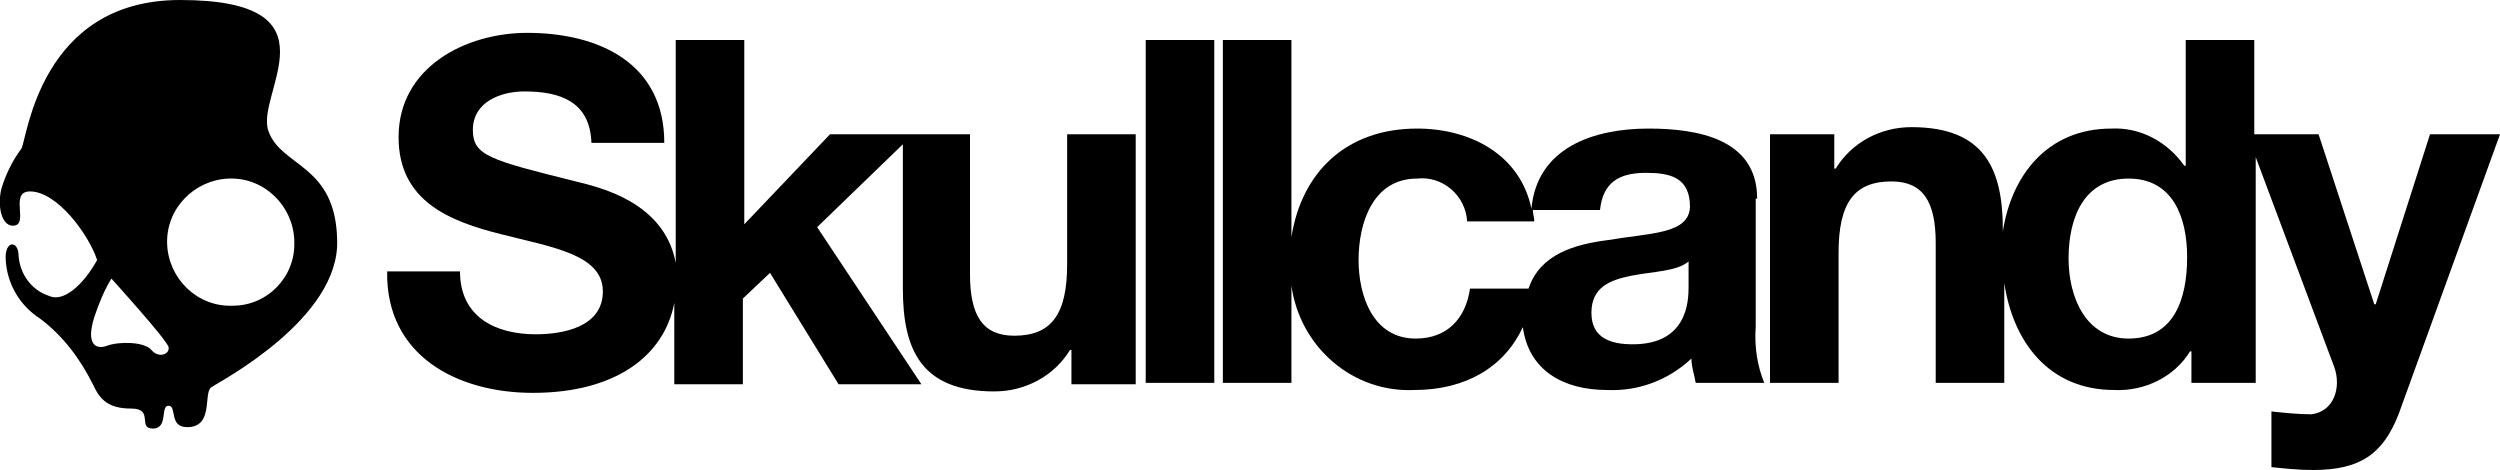
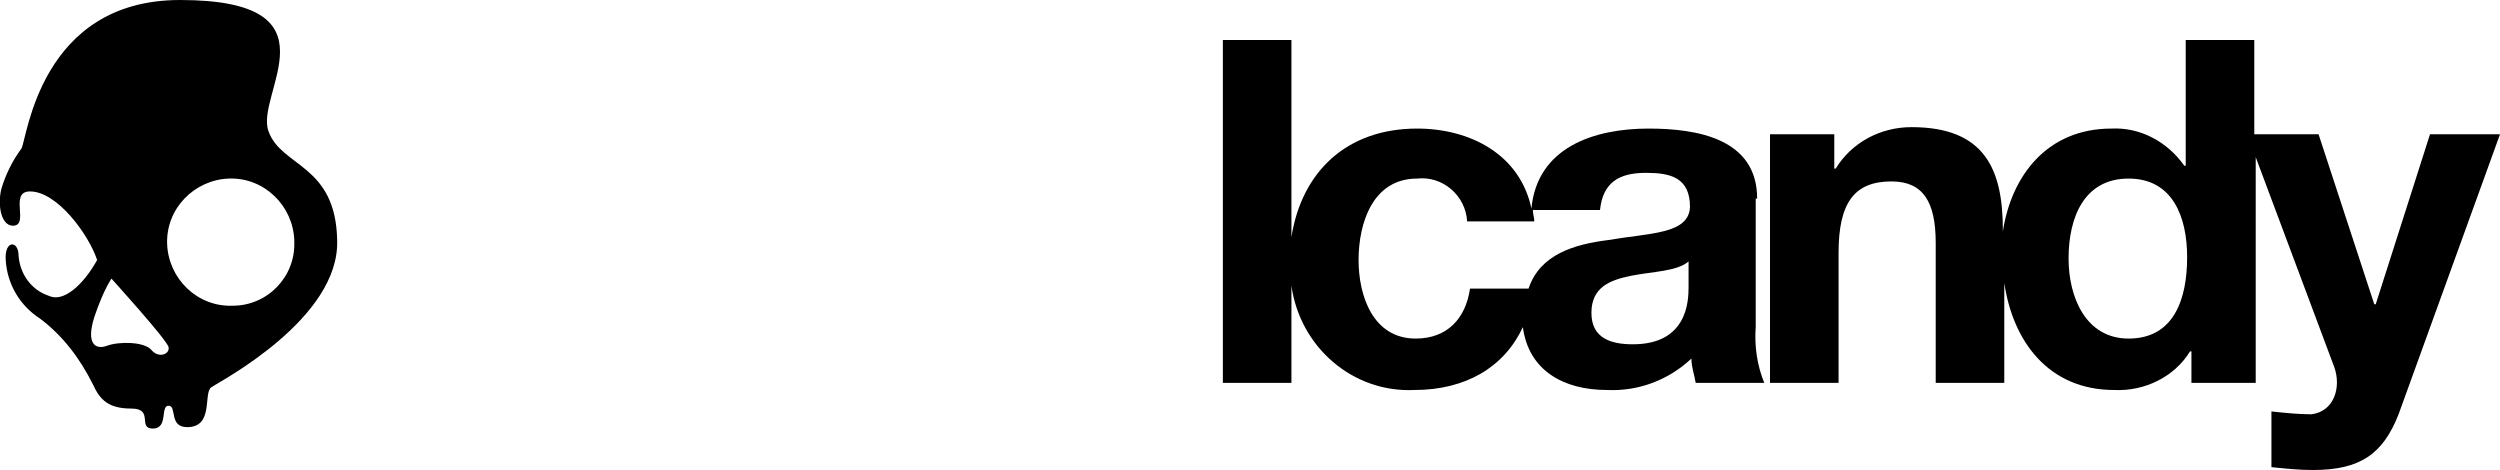
<svg xmlns="http://www.w3.org/2000/svg" version="1.1" id="Layer_1" x="0px" y="0px" viewBox="0 0 175 32.9" style="enable-background:new 0 0 175 32.9;" xml:space="preserve">
  <g id="Group_3992" transform="translate(-264 -101.533)">
    <g id="Artwork_18" transform="translate(264 101.533)">
      <g id="Group_79">
-         <path id="Path_267" d="M74.7,18.5c0,3.5-1.1,5-3.7,5c-2.2,0-3.1-1.4-3.1-4.3V9.4h-9.8l-6,6.3V2.8h-4.8v15.6 c-0.8-4.3-5.4-5.3-7-5.7c-6-1.5-7.2-1.8-7.2-3.6c0-2,2-2.7,3.6-2.7c2.5,0,4.6,0.7,4.7,3.6h5.1c0-5.6-4.6-7.7-9.6-7.7 c-4.3,0-9,2.4-9,7.3c0,4.5,3.6,5.9,7.2,6.8c3.5,0.9,7.1,1.4,7.1,4c0,2.5-2.8,3-4.7,3c-2.8,0-5.3-1.2-5.3-4.4h-5.1 c-0.1,5.9,4.9,8.5,10.2,8.5c5.8,0,9.2-2.6,9.9-6.3v5.7h4.8v-6l1.9-1.8l4.8,7.8h5.8l-7.3-11l6-5.8v10.1c0,4.3,1.3,7.2,6.4,7.2 c2.2,0,4.2-1.1,5.3-2.9h0.1v2.4h4.5V9.4h-4.8V18.5z M63.6,25.8C63.6,25.8,63.6,25.8,63.6,25.8C63.6,25.7,63.6,25.8,63.6,25.8 L63.6,25.8z" />
        <path id="Path_268" d="M63.6,25.8C63.6,25.8,63.6,25.7,63.6,25.8C63.6,25.8,63.6,25.8,63.6,25.8z" />
-         <path id="Path_269" d="M63.6,25.8C63.6,25.8,63.6,25.7,63.6,25.8C63.6,25.8,63.6,25.8,63.6,25.8z" />
        <path id="Path_270" d="M18.8,9.2C17.8,6.6,24,0,12.6,0C2.8,0,1.9,9.7,1.5,10.4c-0.6,0.8-1.1,1.8-1.4,2.8c-0.3,1.2,0,2.6,0.8,2.6 c1.2,0-0.3-2.4,1.2-2.4c1.9,0,4.1,3,4.7,4.8c-1,1.8-2.4,3-3.4,2.5c-1.2-0.4-2-1.5-2.1-2.8c0-1.1-1-1.1-0.9,0.3 c0.1,1.7,1,3.2,2.4,4.1c1.6,1.2,2.8,2.8,3.7,4.6c0.5,1.1,1.1,1.7,2.7,1.7s0.4,1.4,1.5,1.4s0.5-1.6,1.1-1.6s0,1.5,1.3,1.5 c1.9,0,1.1-2.4,1.7-2.8s9-4.8,8.8-10.3C23.5,11.5,19.7,11.7,18.8,9.2z M10.6,24.5c-0.5-0.6-2.3-0.6-3.1-0.3s-1.5-0.1-0.9-2 c0.3-0.9,0.7-1.9,1.2-2.7c0,0,3.9,4.3,4,4.8S11.1,25.1,10.6,24.5z M16.3,21.4c-2.5,0.1-4.5-1.9-4.6-4.3c-0.1-2.5,1.9-4.5,4.3-4.6 c2.5-0.1,4.5,1.9,4.6,4.3c0,0,0,0.1,0,0.1C20.7,19.4,18.7,21.4,16.3,21.4C16.3,21.4,16.3,21.4,16.3,21.4L16.3,21.4z" />
        <path id="Path_271" d="M170.1,9.4l-3.8,11.9h-0.1l-3.9-11.9h-4.5V2.8H153v8.8h-0.1c-1.2-1.7-3.1-2.7-5.1-2.6 c-4.5,0-7,3.3-7.6,7.2v-0.1c0-4.3-1.3-7.2-6.4-7.2c-2.2,0-4.2,1.1-5.3,2.9h-0.1V9.4h-4.5v17.4h4.8v-9.1c0-3.5,1.1-5,3.7-5 c2.2,0,3.1,1.4,3.1,4.3v9.8h4.8v-7c0.6,4.1,3.1,7.5,7.7,7.5c2.1,0.1,4.2-0.9,5.3-2.7h0.1v2.2h4.5V11l5.5,14.7 c0.5,1.4,0,3.1-1.6,3.3c-0.9,0-1.9-0.1-2.8-0.2v3.9c1,0.1,1.9,0.2,2.9,0.2c3.3,0,4.9-1.1,6-3.9L175,9.4L170.1,9.4z M149,23.7 c-3,0-4.2-2.9-4.2-5.6c0-2.9,1.1-5.6,4.2-5.6c3.1,0,4.1,2.7,4.1,5.5C153.1,20.9,152.2,23.7,149,23.7L149,23.7z" />
        <path id="Path_272" d="M123,13.9c0-4.2-4.2-4.9-7.6-4.9c-3.8,0-7.8,1.3-8.2,5.6c-0.8-3.8-4.3-5.6-8-5.6c-5,0-8.1,3.1-8.8,7.6V2.8 h-4.8v24h4.8V20c0.6,4.3,4.3,7.5,8.6,7.3c3.6,0,6.3-1.6,7.6-4.4c0.4,3,2.8,4.4,5.9,4.4c2.2,0.1,4.3-0.7,5.9-2.2 c0,0.6,0.2,1.1,0.3,1.7h4.8c-0.5-1.2-0.7-2.6-0.6-3.9V13.9z M118.2,20.1c0,1-0.1,4-3.9,4c-1.5,0-2.9-0.4-2.9-2.2 c0-1.8,1.3-2.3,2.8-2.6c1.5-0.3,3.2-0.3,4-1L118.2,20.1z M112.6,16.8c-2.4,0.3-4.8,1-5.6,3.4h-4.1c-0.3,2.1-1.6,3.5-3.8,3.5 c-3,0-4-3-4-5.5c0-2.6,1-5.7,4.1-5.7c1.8-0.2,3.4,1.2,3.5,3c0,0,0,0,0,0h4.7c0-0.3-0.1-0.5-0.1-0.8h4.7c0.2-1.9,1.3-2.6,3.2-2.6 c1.7,0,3.1,0.3,3.1,2.4C118.2,16.4,115.5,16.3,112.6,16.8L112.6,16.8z" />
-         <rect id="Rectangle_97" x="80.2" y="2.8" width="4.8" height="24" />
      </g>
    </g>
  </g>
</svg>